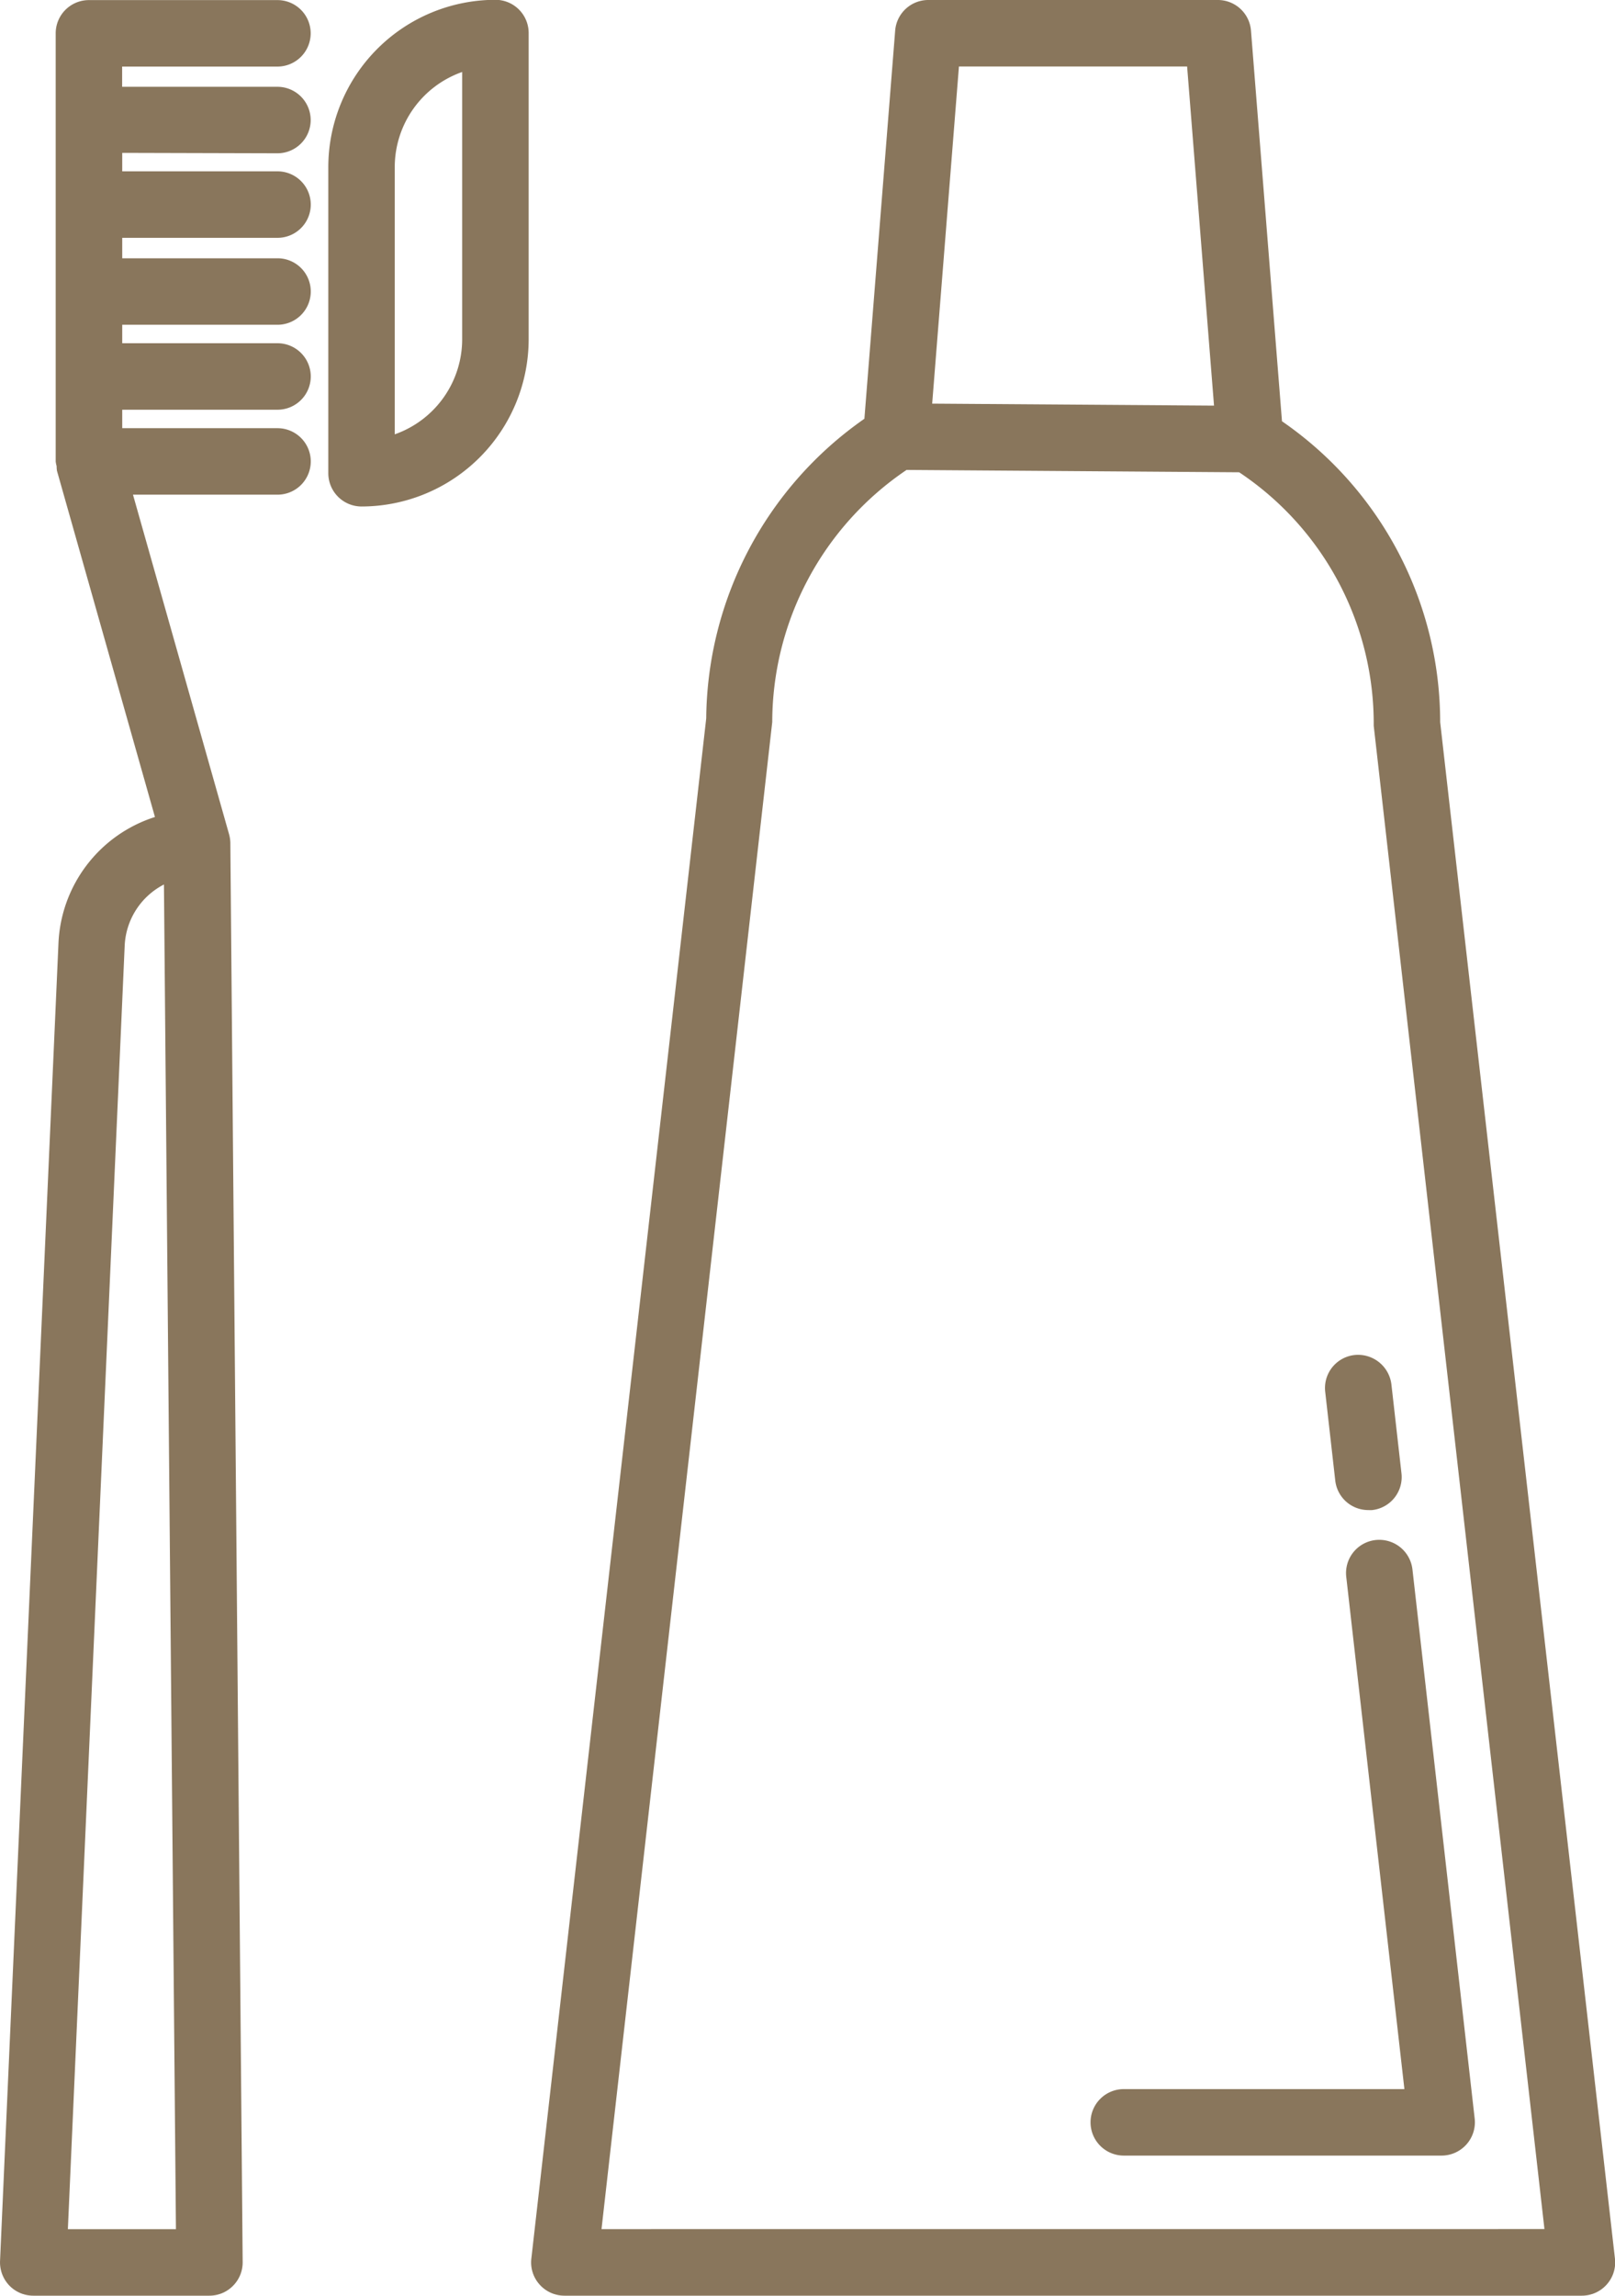
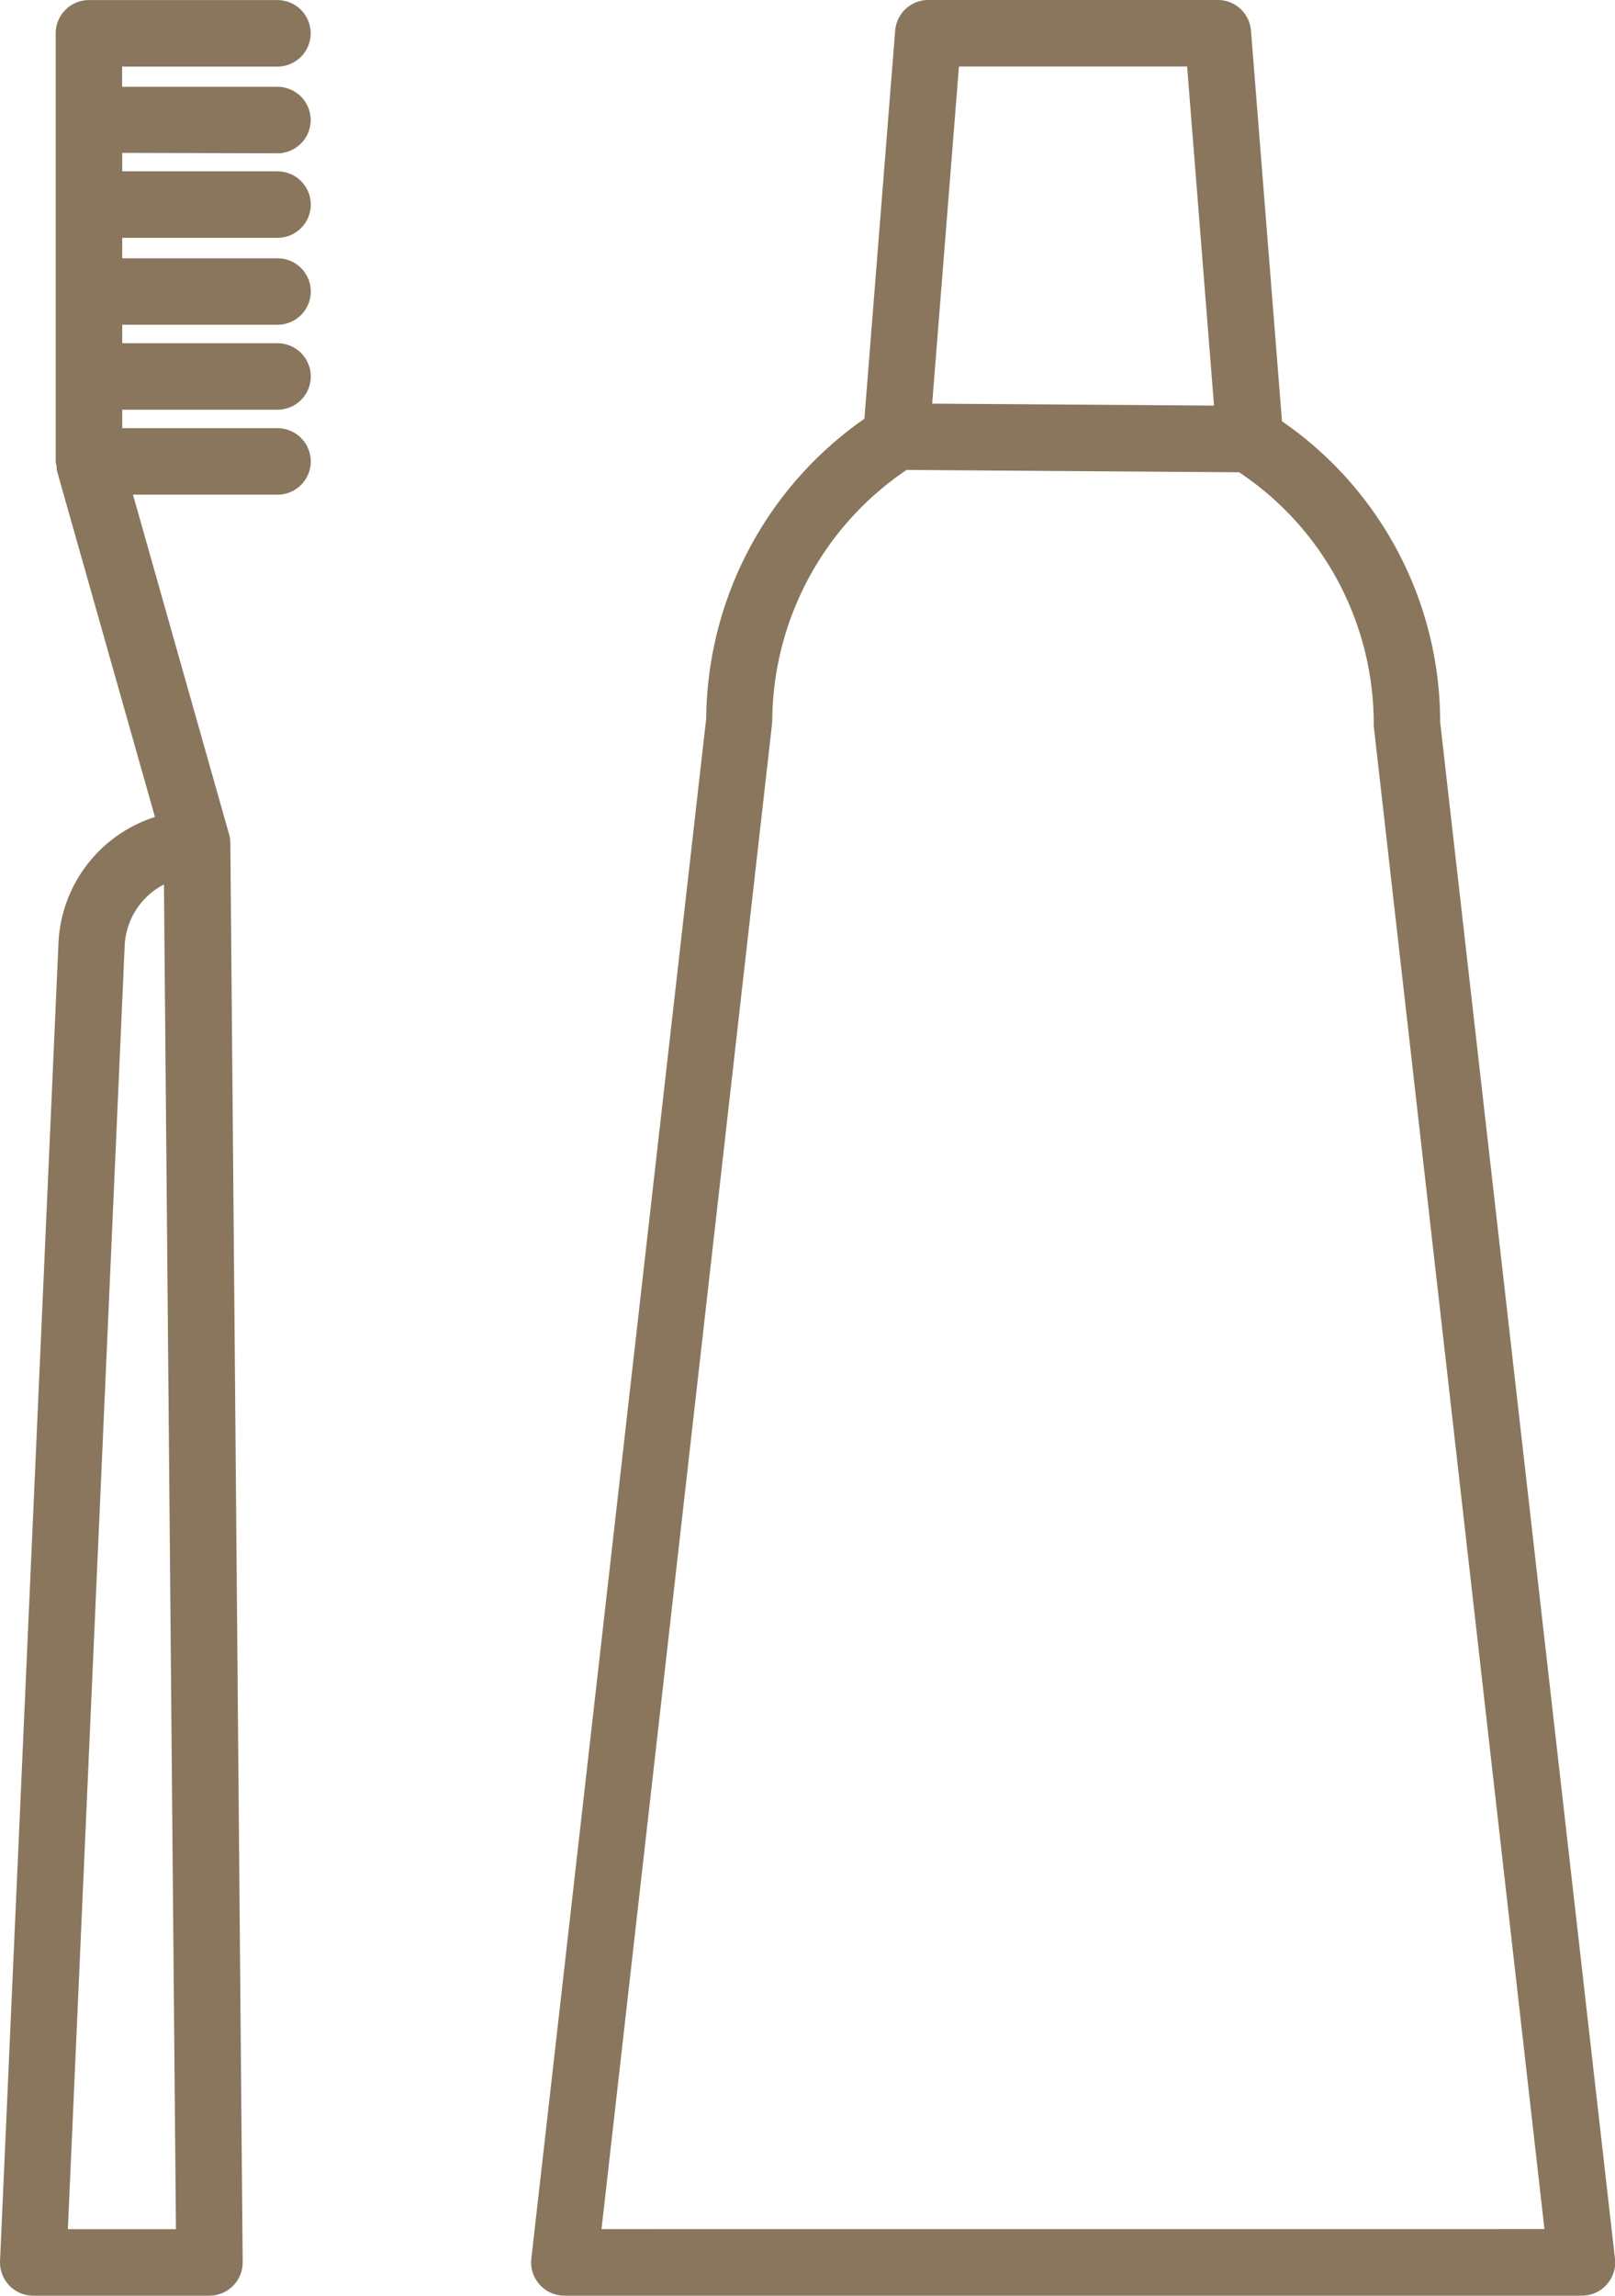
<svg xmlns="http://www.w3.org/2000/svg" width="35" height="49.721" viewBox="0 0 35 49.721">
  <g id="グループ_44" data-name="グループ 44" transform="translate(92.971 -392.73)">
    <g id="グループ_42" data-name="グループ 42" transform="translate(-69.335 422.072)">
-       <path id="パス_216" data-name="パス 216" d="M-65.493,422.3a.724.724,0,0,0-.8-.634.72.72,0,0,0-.634.8l1.26,11.092h-6.082a.72.72,0,0,0-.72.72.721.721,0,0,0,.72.72h6.889a.723.723,0,0,0,.537-.241.72.72,0,0,0,.179-.561Z" transform="translate(72.467 -417.653)" fill="#89765c" />
-       <path id="パス_217" data-name="パス 217" d="M-67.121,421.548a.645.645,0,0,0,.082,0,.719.719,0,0,0,.635-.8l-.218-1.924a.728.728,0,0,0-.8-.634.719.719,0,0,0-.634.8l.218,1.924A.72.72,0,0,0-67.121,421.548Z" transform="translate(73.14 -418.184)" fill="#89765c" />
-     </g>
+       </g>
    <path id="パス_218" data-name="パス 218" d="M-63.285,408.37a7.912,7.912,0,0,0-3.428-6.516l-.672-8.461a.72.72,0,0,0-.718-.663h-6.275a.72.72,0,0,0-.718.663l-.667,8.407a7.993,7.993,0,0,0-3.428,6.489l-3.79,33.361a.716.716,0,0,0,.179.56.72.72,0,0,0,.537.241h22.052a.72.72,0,0,0,.537-.241.716.716,0,0,0,.179-.56Zm-10.429-14.2h4.945l.583,7.345-6.108-.043Zm-7.746,46.839,3.7-32.64a6.6,6.6,0,0,1,2.911-5.461l7.208.051a6.543,6.543,0,0,1,2.916,5.49l3.7,32.559Z" transform="translate(1.525)" fill="#89765c" />
    <path id="パス_219" data-name="パス 219" d="M-86.958,396.05a.72.72,0,0,0,.72-.72.721.721,0,0,0-.72-.72h-3.366v-.438h3.366a.721.721,0,0,0,.72-.72.72.72,0,0,0-.72-.72h-4.086a.72.72,0,0,0-.72.72v9.273a.639.639,0,0,0,.02.1.72.72,0,0,0,.007.1l2.124,7.5a3.007,3.007,0,0,0-2.091,2.735L-92.97,441.7a.725.725,0,0,0,.2.53.72.72,0,0,0,.52.221h3.817a.716.716,0,0,0,.511-.213.718.718,0,0,0,.21-.513l-.267-30.737v-.01a.774.774,0,0,0-.032-.195l-2.078-7.339h3.133a.721.721,0,0,0,.72-.72.721.721,0,0,0-.72-.72h-3.366v-.4h3.366a.721.721,0,0,0,.72-.72.721.721,0,0,0-.72-.72h-3.366v-.4h3.366a.721.721,0,0,0,.72-.72.72.72,0,0,0-.72-.72h-3.366v-.443h3.366a.721.721,0,0,0,.72-.72.721.721,0,0,0-.72-.72h-3.366v-.4Zm-2.2,44.96H-91.5l1.231-27.795a1.569,1.569,0,0,1,.851-1.328Z" fill="#89765c" />
    <g id="グループ_43" data-name="グループ 43" transform="translate(-85.856 392.73)">
-       <path id="パス_220" data-name="パス 220" d="M-86.079,403.7a.721.721,0,0,1-.72-.72v-6.632a3.626,3.626,0,0,1,3.622-3.622.719.719,0,0,1,.72.72v6.632A3.626,3.626,0,0,1-86.079,403.7Zm2.181-9.411a2.185,2.185,0,0,0-1.461,2.059v5.789a2.184,2.184,0,0,0,1.461-2.059Z" transform="translate(86.799 -392.73)" fill="#89765c" />
-     </g>
+       </g>
  </g>
</svg>